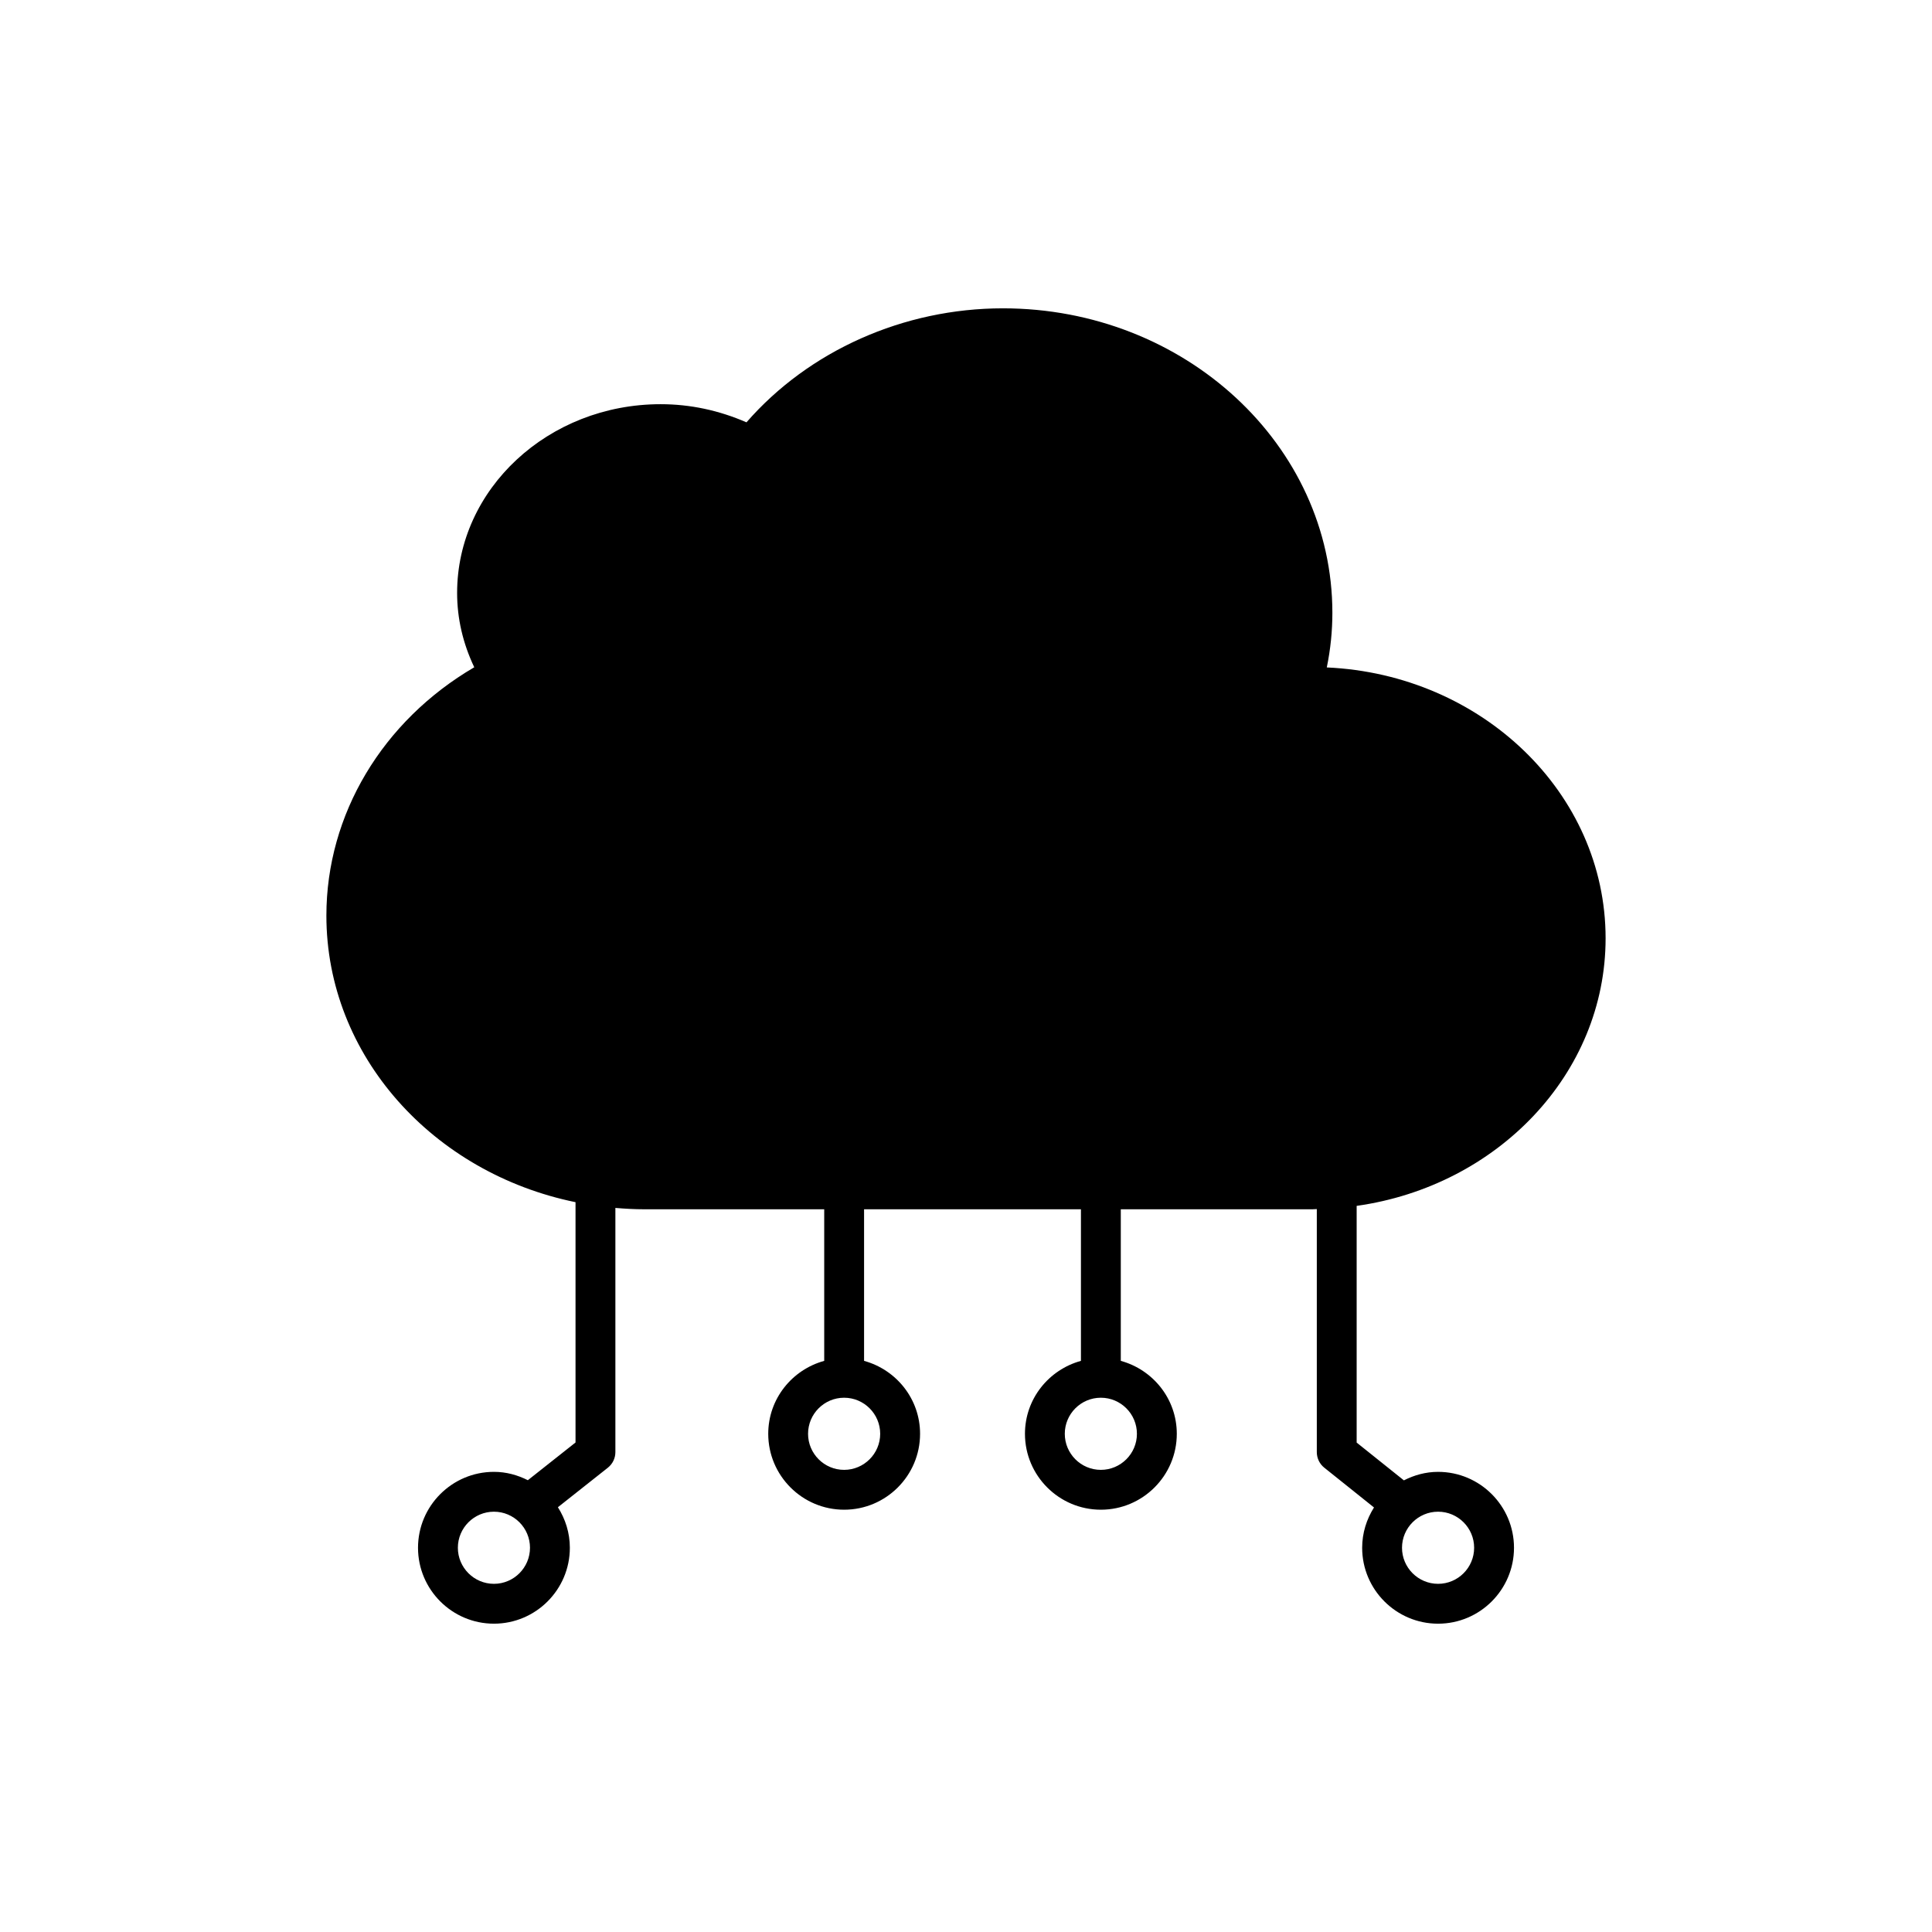
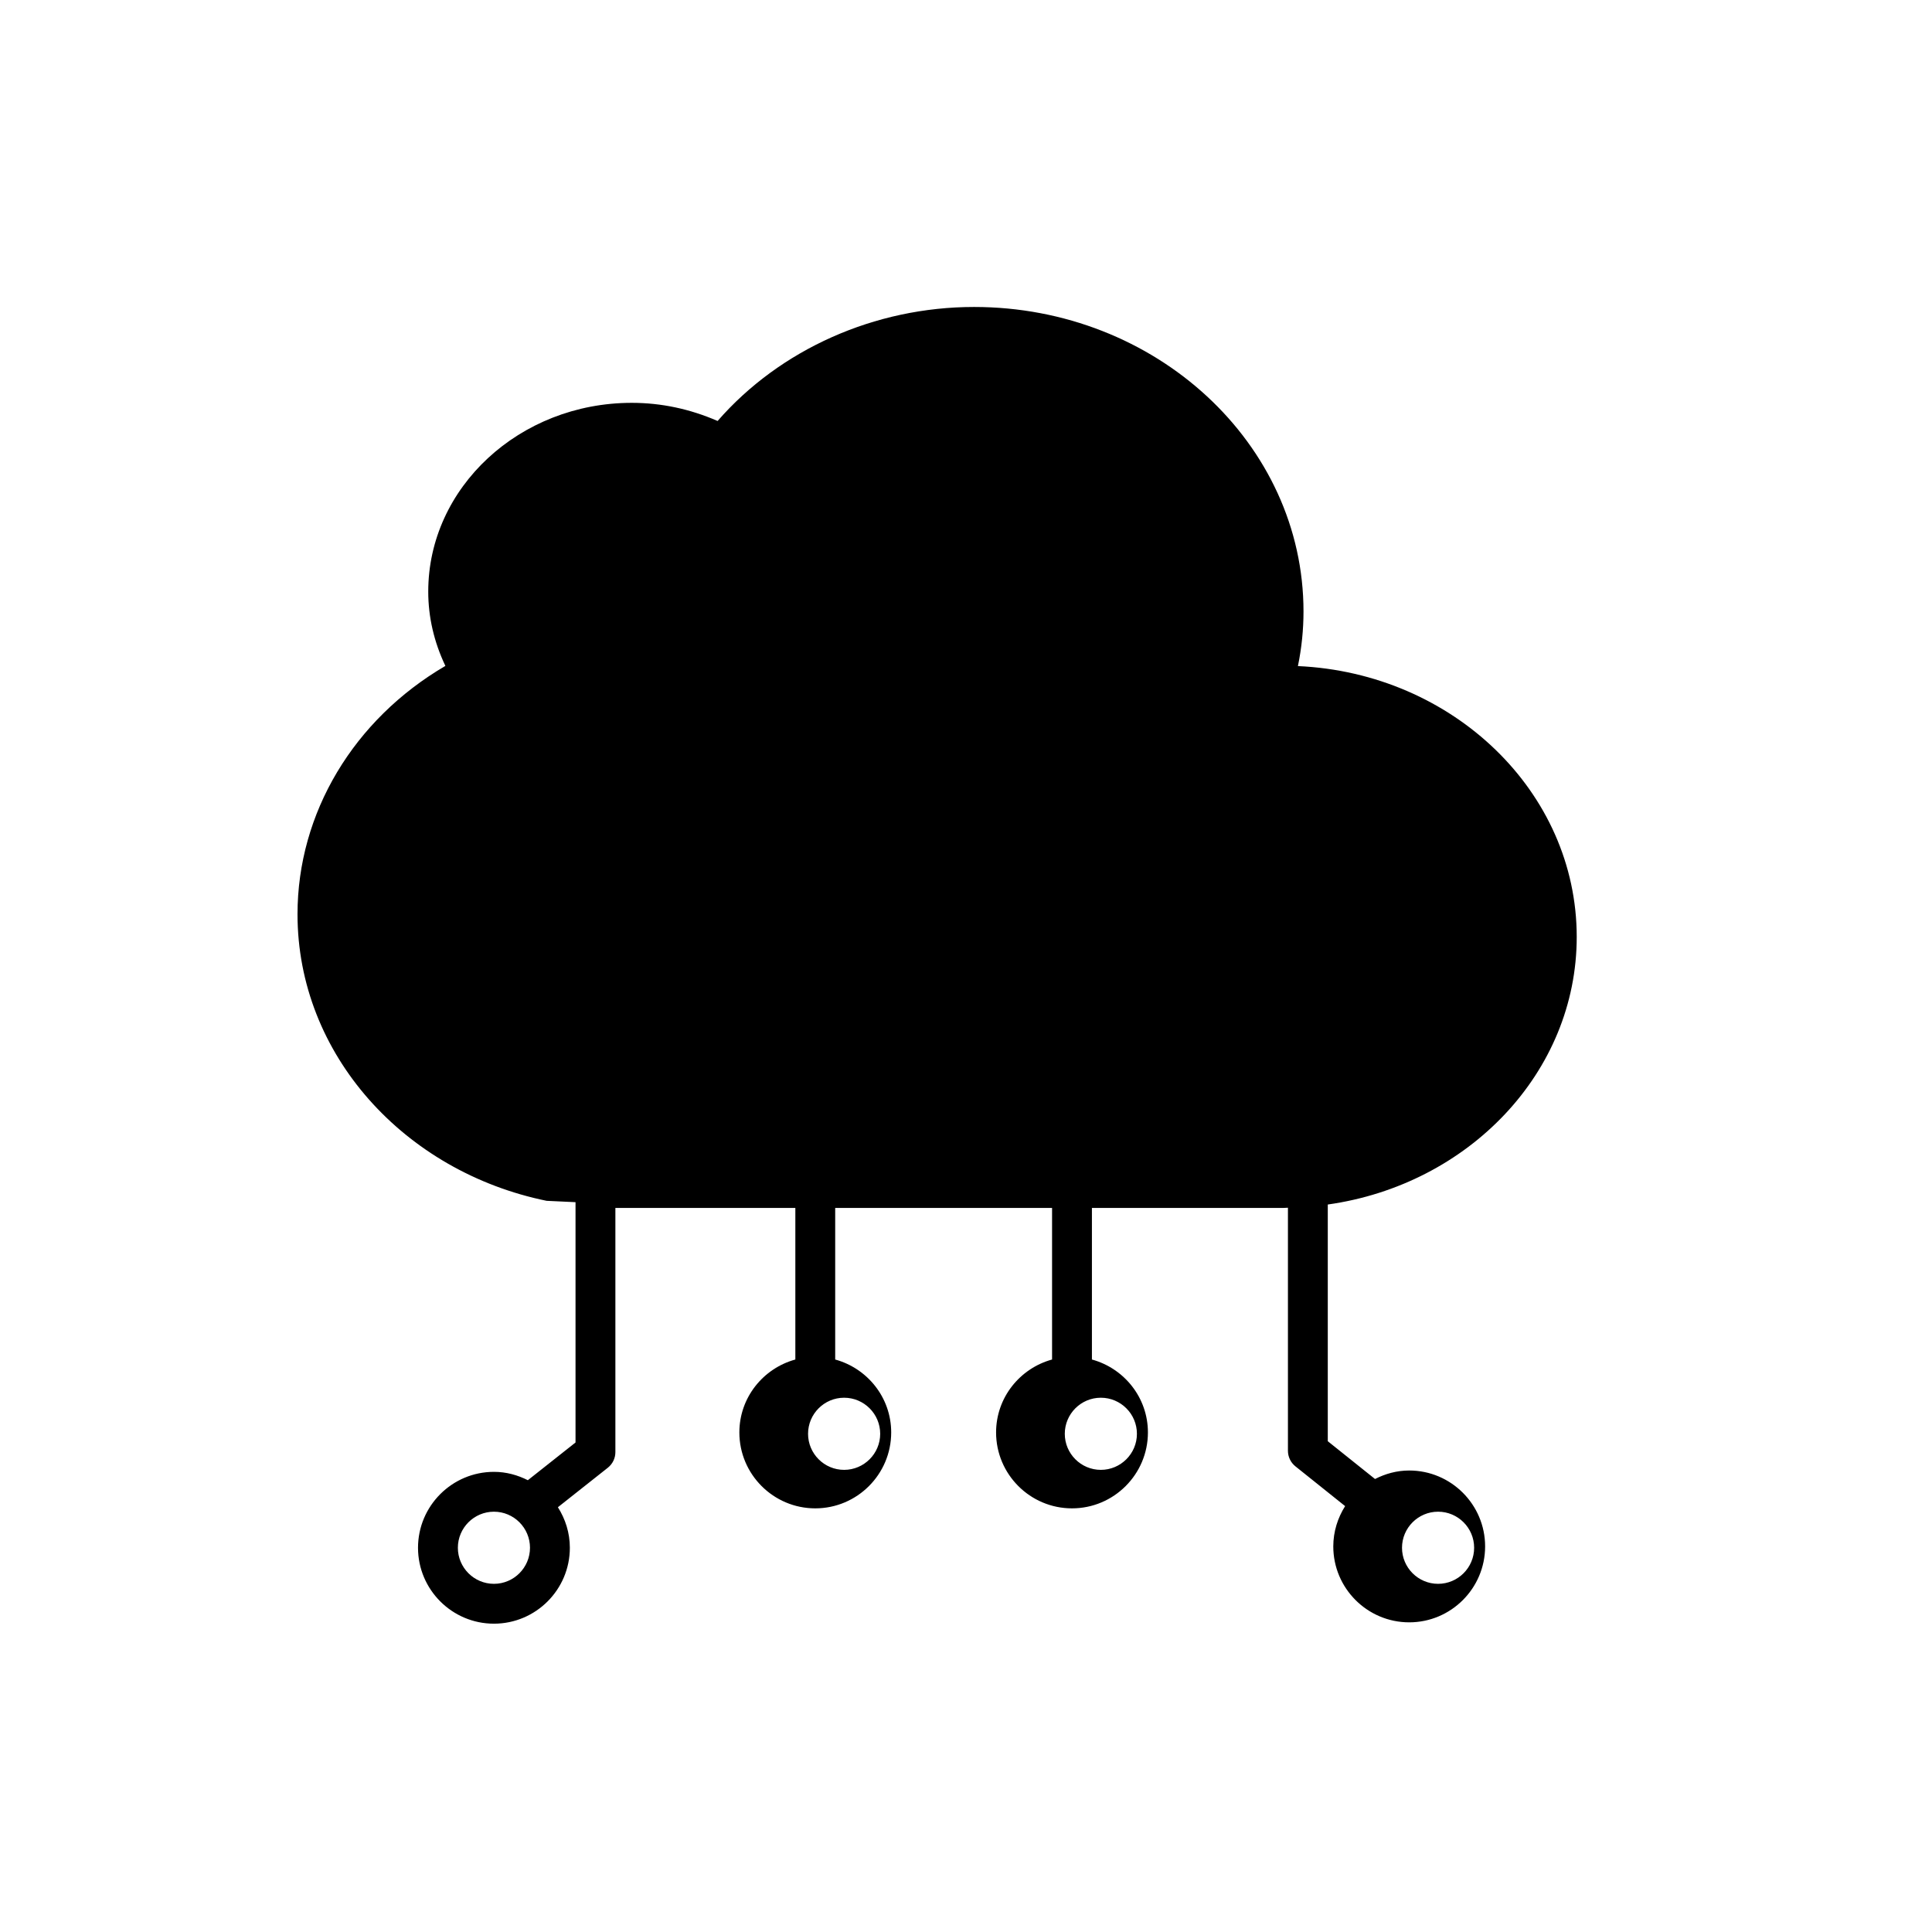
<svg xmlns="http://www.w3.org/2000/svg" fill="#000000" width="800px" height="800px" version="1.1" viewBox="144 144 512 512">
-   <path d="m296.52 462.59v63.684l-12.637 9.996c-2.719-1.371-5.738-2.215-8.984-2.215-11.098 0-20.121 9.027-20.121 20.121 0 11.09 9.027 20.117 20.121 20.117 11.09 0 20.117-9.027 20.117-20.117 0-3.957-1.188-7.625-3.168-10.742l13.227-10.465c1.266-1 2.008-2.523 2.008-4.141v-64.715c2.523 0.211 5.066 0.359 7.652 0.359h47.691v40.172c-8.52 2.336-14.836 10.074-14.836 19.328 0 11.09 9.027 20.117 20.117 20.117 11.098 0 20.121-9.027 20.121-20.117 0-9.258-6.316-16.992-14.84-19.328v-40.172h57.473v40.172c-8.52 2.336-14.836 10.074-14.836 19.328 0 11.09 9.027 20.117 20.117 20.117 11.094 0 20.121-9.027 20.121-20.117 0-9.258-6.316-16.992-14.84-19.328v-40.172h50.793c0.391 0 0.766-0.047 1.152-0.055v64.41c0 1.605 0.73 3.125 1.98 4.125l13.176 10.543c-1.957 3.106-3.137 6.75-3.137 10.684 0 11.09 9.027 20.117 20.121 20.117 11.09 0 20.117-9.027 20.117-20.117 0-11.098-9.027-20.121-20.117-20.121-3.273 0-6.324 0.859-9.059 2.254l-12.52-10.016v-62.727c37.277-5.25 65.973-35 65.973-70.918 0-38.449-32.797-69.926-73.887-71.773 1.004-4.859 1.48-9.719 1.48-14.469 0-44.469-39.133-80.699-87.301-80.699-26.355 0-51.441 11.25-67.969 30.211-7.289-3.168-14.895-4.805-22.762-4.805-29.734 0-53.922 22.445-53.922 50.016 0 6.758 1.531 13.363 4.543 19.699-24.293 14.207-39.188 38.977-39.188 65.805-0.004 37.145 28.289 68.238 66.02 75.953zm-21.621 101.14c-5.269 0-9.559-4.289-9.559-9.555 0-5.269 4.289-9.559 9.559-9.559 5.269 0 9.555 4.289 9.555 9.559-0.004 5.266-4.285 9.555-9.555 9.555zm102.36-39.758c0 5.266-4.289 9.555-9.559 9.555s-9.555-4.289-9.555-9.555c0-5.269 4.281-9.559 9.555-9.559 5.269 0 9.559 4.285 9.559 9.559zm68.035 0c0 5.266-4.289 9.555-9.559 9.555s-9.555-4.289-9.555-9.555c0-5.269 4.281-9.559 9.555-9.559 5.273 0 9.559 4.285 9.559 9.559zm89.367 30.203c0 5.266-4.281 9.555-9.555 9.555-5.269 0-9.559-4.289-9.559-9.555 0-5.269 4.289-9.559 9.559-9.559s9.555 4.289 9.555 9.559z" />
+   <path d="m296.52 462.59v63.684l-12.637 9.996c-2.719-1.371-5.738-2.215-8.984-2.215-11.098 0-20.121 9.027-20.121 20.121 0 11.09 9.027 20.117 20.121 20.117 11.09 0 20.117-9.027 20.117-20.117 0-3.957-1.188-7.625-3.168-10.742l13.227-10.465c1.266-1 2.008-2.523 2.008-4.141v-64.715h47.691v40.172c-8.52 2.336-14.836 10.074-14.836 19.328 0 11.09 9.027 20.117 20.117 20.117 11.098 0 20.121-9.027 20.121-20.117 0-9.258-6.316-16.992-14.84-19.328v-40.172h57.473v40.172c-8.52 2.336-14.836 10.074-14.836 19.328 0 11.09 9.027 20.117 20.117 20.117 11.094 0 20.121-9.027 20.121-20.117 0-9.258-6.316-16.992-14.84-19.328v-40.172h50.793c0.391 0 0.766-0.047 1.152-0.055v64.41c0 1.605 0.73 3.125 1.98 4.125l13.176 10.543c-1.957 3.106-3.137 6.75-3.137 10.684 0 11.09 9.027 20.117 20.121 20.117 11.09 0 20.117-9.027 20.117-20.117 0-11.098-9.027-20.121-20.117-20.121-3.273 0-6.324 0.859-9.059 2.254l-12.52-10.016v-62.727c37.277-5.25 65.973-35 65.973-70.918 0-38.449-32.797-69.926-73.887-71.773 1.004-4.859 1.48-9.719 1.48-14.469 0-44.469-39.133-80.699-87.301-80.699-26.355 0-51.441 11.25-67.969 30.211-7.289-3.168-14.895-4.805-22.762-4.805-29.734 0-53.922 22.445-53.922 50.016 0 6.758 1.531 13.363 4.543 19.699-24.293 14.207-39.188 38.977-39.188 65.805-0.004 37.145 28.289 68.238 66.02 75.953zm-21.621 101.14c-5.269 0-9.559-4.289-9.559-9.555 0-5.269 4.289-9.559 9.559-9.559 5.269 0 9.555 4.289 9.555 9.559-0.004 5.266-4.285 9.555-9.555 9.555zm102.36-39.758c0 5.266-4.289 9.555-9.559 9.555s-9.555-4.289-9.555-9.555c0-5.269 4.281-9.559 9.555-9.559 5.269 0 9.559 4.285 9.559 9.559zm68.035 0c0 5.266-4.289 9.555-9.559 9.555s-9.555-4.289-9.555-9.555c0-5.269 4.281-9.559 9.555-9.559 5.273 0 9.559 4.285 9.559 9.559zm89.367 30.203c0 5.266-4.281 9.555-9.555 9.555-5.269 0-9.559-4.289-9.559-9.555 0-5.269 4.289-9.559 9.559-9.559s9.555 4.289 9.555 9.559z" />
</svg>